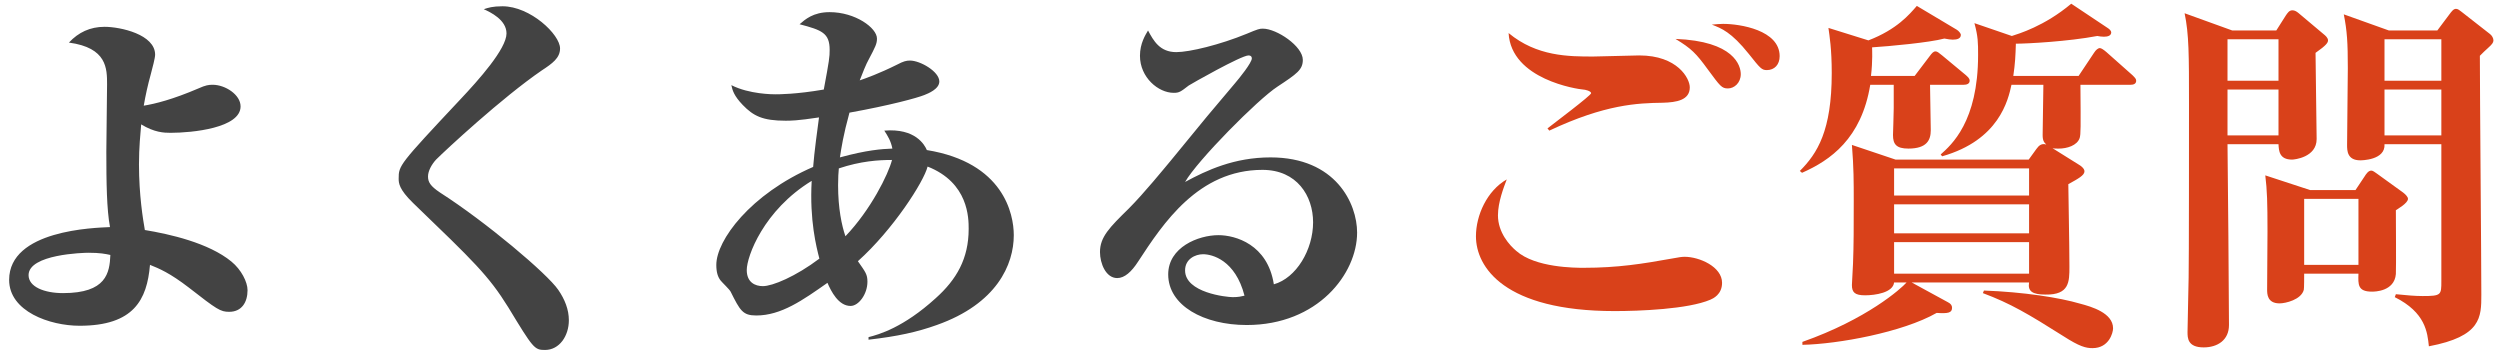
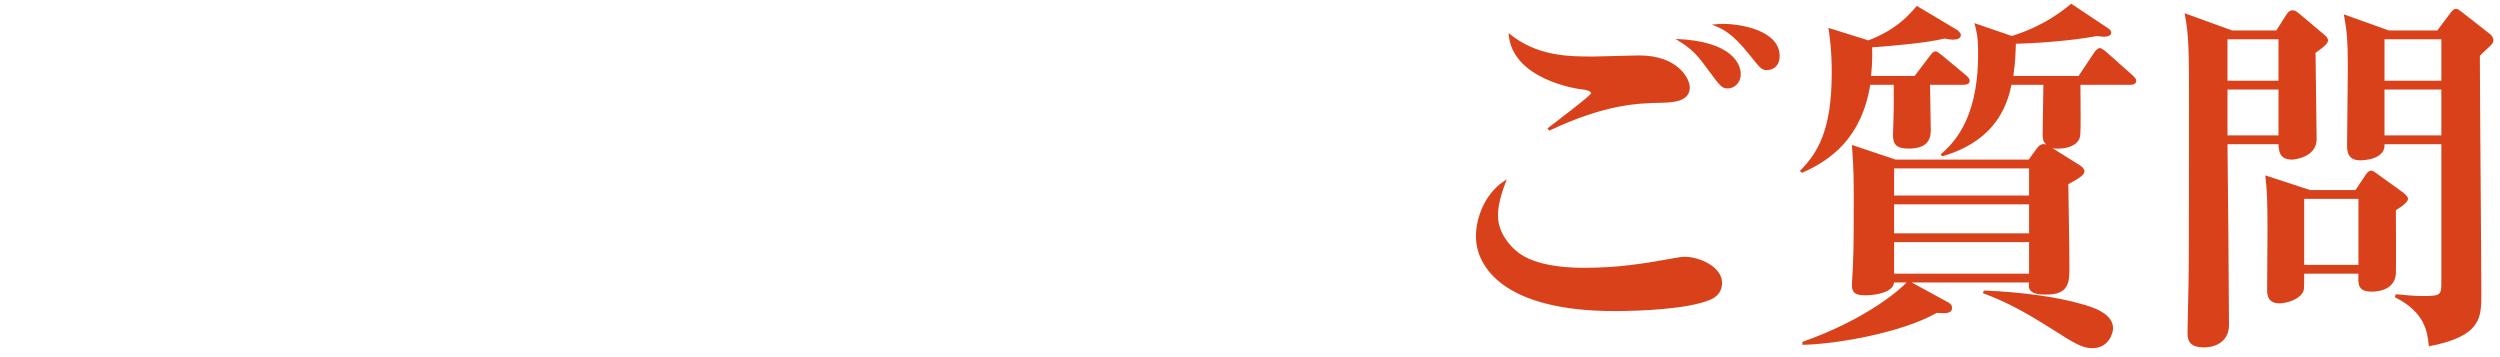
<svg xmlns="http://www.w3.org/2000/svg" width="259" height="37" viewBox="0 0 259 37" fill="none">
-   <path d="M14.892 10.948C16.07 10.758 17.894 10.302 20.554 9.162C21.314 8.82 21.618 8.782 22.036 8.782C23.328 8.782 24.924 9.808 24.924 11.024C24.924 13.266 19.908 13.76 17.666 13.76C16.982 13.76 15.994 13.722 14.626 12.886C14.55 13.836 14.398 15.242 14.398 17.028C14.398 20.22 14.816 22.728 15.006 23.83C17.552 24.248 21.618 25.16 23.974 27.098C25 27.934 25.646 29.226 25.646 30.062C25.646 31.316 25.038 32.304 23.746 32.304C22.834 32.304 22.492 32.076 19.566 29.796C17.59 28.276 16.488 27.82 15.538 27.44C15.234 31.05 13.866 33.748 8.242 33.748C5.164 33.748 0.946 32.266 0.946 28.998C0.946 23.83 9.762 23.602 11.396 23.526C11.054 21.702 11.016 18.89 11.016 15.698C11.016 14.596 11.092 9.732 11.092 8.744C11.092 7.11 11.092 4.944 7.14 4.412C8.128 3.348 9.344 2.778 10.826 2.778C12.498 2.778 16.07 3.576 16.07 5.666C16.07 6.008 15.804 6.996 15.614 7.718C15.31 8.82 15.082 9.846 14.892 10.948ZM11.434 26.414C10.902 26.3 10.37 26.186 9.154 26.186C8.66 26.186 2.96 26.338 2.96 28.504C2.96 29.72 4.594 30.366 6.532 30.366C11.016 30.366 11.358 28.276 11.434 26.414ZM50.118 0.954C50.574 0.802 51.03 0.65 52.056 0.65C54.944 0.65 58.022 3.576 58.022 5.02C58.022 6.008 57.224 6.578 56.122 7.3C52.018 10.112 46.166 15.546 45.178 16.534C44.722 17.028 44.342 17.712 44.342 18.282C44.342 18.852 44.57 19.27 45.596 19.954C50.346 22.994 56.692 28.352 57.832 30.024C58.516 31.012 58.934 32.076 58.934 33.178C58.934 34.812 57.946 36.256 56.464 36.256C55.362 36.256 55.248 36.104 52.664 31.848C50.612 28.542 49.092 27.098 42.784 21.018C41.34 19.612 41.302 18.966 41.302 18.51C41.302 17.142 41.34 17.066 47.686 10.302C49.586 8.288 52.474 5.058 52.474 3.462C52.474 2.056 50.802 1.258 50.118 0.954ZM89.98 35.192V34.926C91.044 34.66 93.59 33.938 96.934 30.898C99.1 28.96 100.354 26.794 100.354 23.716C100.354 22.614 100.354 18.928 96.098 17.256C95.718 18.814 92.526 23.792 88.878 27.06C89.676 28.2 89.866 28.428 89.866 29.188C89.866 30.48 88.954 31.696 88.118 31.696C86.864 31.696 86.104 30.176 85.724 29.302C83.178 31.088 80.936 32.684 78.352 32.684C76.946 32.684 76.68 32.19 75.692 30.214C75.578 29.986 74.818 29.264 74.666 29.074C74.362 28.694 74.21 28.2 74.21 27.44C74.21 24.894 77.744 20.106 84.242 17.294C84.356 15.774 84.698 13.304 84.85 12.164C82.608 12.506 81.886 12.506 81.392 12.506C78.998 12.506 78.048 12.012 76.946 10.872C76.034 9.922 75.882 9.352 75.768 8.82C77.63 9.77 80.1 9.77 80.328 9.77C80.67 9.77 82.494 9.77 85.344 9.276C85.914 6.236 85.952 5.894 85.952 5.172C85.952 3.424 85.154 3.12 82.836 2.512C83.406 2.018 84.242 1.258 85.952 1.258C88.612 1.258 90.854 2.892 90.854 3.994C90.854 4.526 90.702 4.83 89.98 6.198C89.79 6.502 89.258 7.794 89.068 8.326C89.638 8.136 91.12 7.604 92.944 6.692C93.59 6.35 93.894 6.274 94.274 6.274C95.338 6.274 97.314 7.414 97.314 8.44C97.314 9.238 96.136 9.694 95.756 9.846C94.996 10.15 92.222 10.91 88.004 11.67C87.358 14.026 87.168 15.318 87.016 16.306C89.79 15.546 91.348 15.432 92.45 15.394C92.298 14.596 91.956 14.064 91.614 13.532C94.844 13.266 95.794 15.014 96.022 15.546C103.964 16.838 105.028 22.158 105.028 24.362C105.028 27.402 103.28 31.468 97.048 33.672C95.034 34.394 92.982 34.85 89.98 35.192ZM86.902 17.446C86.864 17.864 86.826 18.396 86.826 19.194C86.826 21.588 87.206 23.374 87.586 24.476C90.208 21.74 92.032 18.054 92.412 16.572C91.006 16.572 89.182 16.686 86.902 17.446ZM84.888 26.794C84.584 25.616 83.862 22.842 84.09 18.738C79.112 21.778 77.364 26.566 77.364 27.972C77.364 29.264 78.238 29.644 79.036 29.644C80.024 29.644 82.418 28.656 84.888 26.794ZM118.936 3.158C119.506 4.222 120.152 5.4 121.862 5.4C123.23 5.4 126.384 4.64 129.158 3.5C130.336 3.006 130.488 2.968 130.83 2.968C132.274 2.968 134.972 4.792 134.972 6.198C134.972 7.224 134.364 7.642 132.35 8.972C130.298 10.302 124.028 16.648 122.774 18.852C125.016 17.636 127.866 16.306 131.628 16.306C138.392 16.306 140.596 21.094 140.596 24.096C140.596 28.352 136.53 33.672 129.158 33.672C124.712 33.672 121.026 31.658 121.026 28.428C121.026 25.616 124.142 24.362 126.232 24.362C127.98 24.362 131.324 25.312 131.97 29.454C134.288 28.808 136.036 25.882 136.036 23.032C136.036 20.296 134.364 17.598 130.792 17.598C124.142 17.598 120.494 23.146 117.91 27.098C117.226 28.162 116.504 28.808 115.744 28.808C114.566 28.808 113.958 27.288 113.958 26.11C113.958 24.552 114.946 23.564 116.922 21.626C118.518 20.03 120.646 17.408 121.254 16.686C125.13 11.936 125.244 11.822 127.942 8.63C128.398 8.098 129.69 6.502 129.69 6.046C129.69 5.856 129.576 5.742 129.348 5.742C128.588 5.742 123.382 8.706 123.154 8.858C122.318 9.504 122.166 9.618 121.596 9.618C120 9.618 118.1 8.022 118.1 5.78C118.1 4.488 118.67 3.614 118.936 3.158ZM128.93 30.632C127.98 26.946 125.586 26.338 124.636 26.338C123.838 26.338 122.774 26.832 122.774 28.01C122.774 30.328 127.068 30.784 127.714 30.784C128.322 30.784 128.588 30.708 128.93 30.632Z" fill="#434343" />
-   <path d="M160.508 13.532L160.318 13.304C161.04 12.734 164.84 9.884 164.84 9.656C164.84 9.428 164.194 9.276 164.004 9.276C163.472 9.238 156.556 8.25 156.29 3.424C159.216 5.856 162.522 5.856 165.068 5.856C165.828 5.856 169.134 5.742 169.818 5.742C173.808 5.742 175.062 8.136 175.062 9.048C175.062 10.378 173.694 10.606 172.25 10.644C169.666 10.682 166.322 10.796 160.508 13.532ZM173.58 4.032C179.66 4.26 180.344 6.806 180.344 7.68C180.344 8.592 179.66 9.162 179.014 9.162C178.368 9.162 178.216 8.934 176.924 7.186C175.708 5.514 175.214 5.02 173.58 4.032ZM177.342 2.55C177.836 2.512 178.102 2.474 178.52 2.474C180.268 2.474 184.372 3.12 184.372 5.818C184.372 6.692 183.84 7.262 183.042 7.262C182.51 7.262 182.358 7.072 181.18 5.59C179.356 3.31 178.33 2.93 177.342 2.55ZM156.1 18.586C155.796 19.384 155.188 20.942 155.188 22.31C155.188 24.096 156.404 25.426 157.088 25.996C159.064 27.744 163.206 27.744 164.08 27.744C167.614 27.744 170.198 27.326 173.162 26.794C173.96 26.642 174.264 26.604 174.53 26.604C176.05 26.604 178.406 27.63 178.406 29.302C178.406 30.518 177.456 30.936 177.19 31.05C174.872 32.038 169.818 32.228 167.272 32.228C155.834 32.228 152.908 27.668 152.908 24.476C152.908 22.31 154.048 19.764 156.1 18.586ZM210.212 29.264H198.052L201.814 31.316C202.118 31.468 202.232 31.658 202.232 31.886C202.232 32.418 201.814 32.494 200.636 32.418C197.102 34.432 190.414 35.648 186.728 35.724V35.42C193.416 33.064 196.95 29.91 197.52 29.264H196.228C196.114 30.328 194.252 30.594 193.226 30.594C192.162 30.594 191.858 30.29 191.858 29.53C191.858 29.188 191.972 27.668 191.972 27.326C192.048 25.35 192.048 23.526 192.048 20.828C192.048 18.89 192.048 17.332 191.858 15.014L196.38 16.534H210.174L210.972 15.432C211.238 15.052 211.542 14.824 211.998 14.976C211.77 14.748 211.618 14.596 211.618 13.988C211.618 13.152 211.694 9.504 211.694 8.782H208.388C208.046 10.378 207.096 14.52 201.206 16.192L201.054 16.002C202.156 15.014 204.93 12.62 204.93 5.704C204.93 4.412 204.93 3.804 204.55 2.398L208.426 3.728C209.11 3.5 211.77 2.74 214.582 0.384L218.344 2.892C218.534 3.006 218.724 3.196 218.724 3.348C218.724 3.69 218.382 3.804 217.964 3.804C217.736 3.804 217.47 3.766 217.28 3.728C214.278 4.298 210.022 4.526 208.844 4.526C208.806 5.78 208.768 6.578 208.578 7.87H215.342L216.938 5.476C217.128 5.172 217.356 4.982 217.546 4.982C217.698 4.982 217.964 5.172 218.23 5.4L220.928 7.794C221.194 8.06 221.308 8.174 221.308 8.364C221.308 8.706 221.004 8.782 220.738 8.782H215.532C215.57 13.342 215.57 13.874 215.456 14.292C215.19 15.09 214.126 15.394 213.29 15.394C212.948 15.394 212.796 15.394 212.644 15.356L215.38 17.066C215.646 17.218 215.95 17.484 215.95 17.75C215.95 18.168 215.304 18.51 214.278 19.08C214.278 19.726 214.392 25.388 214.392 27.63C214.392 29.188 214.392 30.556 211.922 30.518C210.554 30.518 210.06 30.176 210.212 29.264ZM196.228 21.17V24.172H210.212V21.17H196.228ZM196.228 28.352H210.212V25.084H196.228V28.352ZM196.228 17.446V20.258H210.212V17.446H196.228ZM193.834 7.87H198.356L199.914 5.818C200.142 5.514 200.294 5.324 200.522 5.324C200.712 5.324 200.864 5.476 201.206 5.742L203.676 7.794C203.828 7.946 204.056 8.098 204.056 8.364C204.056 8.706 203.714 8.782 203.448 8.782H199.952C199.952 9.504 200.028 12.81 200.028 13.494C200.028 14.52 199.61 15.394 197.71 15.394C196.456 15.394 196.114 14.938 196.114 13.988C196.114 13.95 196.19 11.632 196.19 11.214V8.782H193.758C192.846 14.368 189.616 16.61 186.69 17.902L186.462 17.712C188.286 15.888 189.768 13.532 189.768 7.566C189.768 5.058 189.54 3.728 189.426 2.892L193.568 4.184C196.532 3.044 197.824 1.486 198.584 0.612L202.726 3.082C202.916 3.196 203.144 3.462 203.144 3.614C203.144 3.994 202.764 4.108 202.308 4.108C202.156 4.108 201.776 4.07 201.434 3.994C199.876 4.412 195.734 4.792 193.948 4.906C193.948 5.096 194.024 6.274 193.834 7.87ZM205.424 30.366L205.538 30.1C209.642 30.252 213.328 30.822 215.532 31.468C216.672 31.772 218.914 32.418 218.914 34.014C218.914 34.47 218.496 36.066 216.786 36.066C216.102 36.066 215.456 35.914 213.746 34.812C210.136 32.532 208.274 31.43 205.424 30.366ZM247.49 3.158H252.506L253.76 1.486C253.988 1.182 254.178 0.916 254.444 0.916C254.634 0.916 254.824 1.068 255.014 1.22L257.978 3.538C258.168 3.69 258.32 3.956 258.32 4.184C258.32 4.412 258.168 4.602 257.788 4.944C257.446 5.248 257.256 5.438 256.914 5.78C256.914 9.694 257.066 26.984 257.066 30.518C257.066 32.874 257.066 34.85 251.632 35.876C251.48 34.432 251.29 32.38 248.098 30.784L248.212 30.48C249.352 30.594 250.188 30.67 250.986 30.67C252.924 30.67 252.924 30.556 252.924 29.112V14.938H247.034C247.148 16.61 244.602 16.61 244.526 16.61C243.158 16.61 243.158 15.584 243.158 15.014C243.158 13.76 243.234 8.212 243.234 7.072C243.234 4.412 243.158 3.196 242.816 1.486L247.49 3.158ZM244.336 20.6H238.712V27.44H244.336V20.6ZM252.924 4.07H247.034V8.364H252.924V4.07ZM252.924 9.276H247.034V14.026H252.924V9.276ZM239.32 19.688H244.032L244.944 18.32C245.134 18.016 245.362 17.674 245.666 17.674C245.856 17.674 246.046 17.864 246.236 17.978L248.972 19.954C249.162 20.106 249.466 20.372 249.466 20.6C249.466 21.056 248.364 21.664 248.212 21.778C248.212 22.804 248.25 27.63 248.212 28.39C248.06 30.214 245.97 30.214 245.742 30.214C244.26 30.214 244.298 29.492 244.336 28.352H238.712C238.712 28.58 238.712 29.91 238.674 30.024C238.408 31.05 236.774 31.43 236.166 31.43C234.874 31.43 234.874 30.442 234.874 29.986C234.874 29.036 234.912 24.856 234.912 23.982C234.912 20.98 234.874 19.726 234.684 18.168L239.32 19.688ZM231.264 3.158H235.824L236.812 1.6C237.002 1.334 237.154 1.068 237.496 1.068C237.724 1.068 237.914 1.182 238.104 1.334L240.726 3.538C240.916 3.69 241.182 3.918 241.182 4.184C241.182 4.412 241.03 4.678 239.89 5.476C239.89 6.92 240.004 13.114 240.004 14.406C240.004 16.306 237.686 16.534 237.458 16.534C236.128 16.534 236.09 15.622 236.052 14.938H230.77C230.808 17.902 230.922 31.012 230.922 33.672C230.922 35.23 229.744 35.99 228.3 35.99C226.628 35.99 226.628 35.002 226.628 34.394C226.628 33.482 226.742 29.568 226.742 28.77C226.78 27.592 226.78 12.544 226.78 10.72C226.78 5.704 226.78 3.538 226.324 1.372L231.264 3.158ZM236.052 4.07H230.77V8.364H236.052V4.07ZM236.052 9.276H230.77V14.026H236.052V9.276Z" fill="#D9411A" />
+   <path d="M160.508 13.532L160.318 13.304C161.04 12.734 164.84 9.884 164.84 9.656C164.84 9.428 164.194 9.276 164.004 9.276C163.472 9.238 156.556 8.25 156.29 3.424C159.216 5.856 162.522 5.856 165.068 5.856C165.828 5.856 169.134 5.742 169.818 5.742C173.808 5.742 175.062 8.136 175.062 9.048C175.062 10.378 173.694 10.606 172.25 10.644C169.666 10.682 166.322 10.796 160.508 13.532ZM173.58 4.032C179.66 4.26 180.344 6.806 180.344 7.68C180.344 8.592 179.66 9.162 179.014 9.162C178.368 9.162 178.216 8.934 176.924 7.186C175.708 5.514 175.214 5.02 173.58 4.032ZM177.342 2.55C177.836 2.512 178.102 2.474 178.52 2.474C180.268 2.474 184.372 3.12 184.372 5.818C184.372 6.692 183.84 7.262 183.042 7.262C182.51 7.262 182.358 7.072 181.18 5.59C179.356 3.31 178.33 2.93 177.342 2.55ZM156.1 18.586C155.796 19.384 155.188 20.942 155.188 22.31C155.188 24.096 156.404 25.426 157.088 25.996C159.064 27.744 163.206 27.744 164.08 27.744C167.614 27.744 170.198 27.326 173.162 26.794C173.96 26.642 174.264 26.604 174.53 26.604C176.05 26.604 178.406 27.63 178.406 29.302C178.406 30.518 177.456 30.936 177.19 31.05C174.872 32.038 169.818 32.228 167.272 32.228C155.834 32.228 152.908 27.668 152.908 24.476C152.908 22.31 154.048 19.764 156.1 18.586ZM210.212 29.264H198.052L201.814 31.316C202.118 31.468 202.232 31.658 202.232 31.886C202.232 32.418 201.814 32.494 200.636 32.418C197.102 34.432 190.414 35.648 186.728 35.724V35.42C193.416 33.064 196.95 29.91 197.52 29.264H196.228C196.114 30.328 194.252 30.594 193.226 30.594C192.162 30.594 191.858 30.29 191.858 29.53C191.858 29.188 191.972 27.668 191.972 27.326C192.048 25.35 192.048 23.526 192.048 20.828C192.048 18.89 192.048 17.332 191.858 15.014L196.38 16.534H210.174L210.972 15.432C211.238 15.052 211.542 14.824 211.998 14.976C211.77 14.748 211.618 14.596 211.618 13.988C211.618 13.152 211.694 9.504 211.694 8.782H208.388C208.046 10.378 207.096 14.52 201.206 16.192L201.054 16.002C202.156 15.014 204.93 12.62 204.93 5.704C204.93 4.412 204.93 3.804 204.55 2.398L208.426 3.728C209.11 3.5 211.77 2.74 214.582 0.384L218.344 2.892C218.534 3.006 218.724 3.196 218.724 3.348C218.724 3.69 218.382 3.804 217.964 3.804C217.736 3.804 217.47 3.766 217.28 3.728C214.278 4.298 210.022 4.526 208.844 4.526C208.806 5.78 208.768 6.578 208.578 7.87H215.342L216.938 5.476C217.128 5.172 217.356 4.982 217.546 4.982C217.698 4.982 217.964 5.172 218.23 5.4L220.928 7.794C221.194 8.06 221.308 8.174 221.308 8.364C221.308 8.706 221.004 8.782 220.738 8.782H215.532C215.57 13.342 215.57 13.874 215.456 14.292C215.19 15.09 214.126 15.394 213.29 15.394C212.948 15.394 212.796 15.394 212.644 15.356L215.38 17.066C215.646 17.218 215.95 17.484 215.95 17.75C215.95 18.168 215.304 18.51 214.278 19.08C214.278 19.726 214.392 25.388 214.392 27.63C214.392 29.188 214.392 30.556 211.922 30.518C210.554 30.518 210.06 30.176 210.212 29.264ZM196.228 21.17V24.172H210.212V21.17H196.228ZM196.228 28.352H210.212V25.084H196.228V28.352ZM196.228 17.446V20.258H210.212V17.446H196.228ZM193.834 7.87H198.356L199.914 5.818C200.142 5.514 200.294 5.324 200.522 5.324C200.712 5.324 200.864 5.476 201.206 5.742L203.676 7.794C203.828 7.946 204.056 8.098 204.056 8.364C204.056 8.706 203.714 8.782 203.448 8.782H199.952C199.952 9.504 200.028 12.81 200.028 13.494C200.028 14.52 199.61 15.394 197.71 15.394C196.456 15.394 196.114 14.938 196.114 13.988C196.114 13.95 196.19 11.632 196.19 11.214V8.782H193.758C192.846 14.368 189.616 16.61 186.69 17.902L186.462 17.712C188.286 15.888 189.768 13.532 189.768 7.566C189.768 5.058 189.54 3.728 189.426 2.892L193.568 4.184C196.532 3.044 197.824 1.486 198.584 0.612L202.726 3.082C202.916 3.196 203.144 3.462 203.144 3.614C203.144 3.994 202.764 4.108 202.308 4.108C202.156 4.108 201.776 4.07 201.434 3.994C199.876 4.412 195.734 4.792 193.948 4.906C193.948 5.096 194.024 6.274 193.834 7.87ZM205.424 30.366L205.538 30.1C209.642 30.252 213.328 30.822 215.532 31.468C216.672 31.772 218.914 32.418 218.914 34.014C218.914 34.47 218.496 36.066 216.786 36.066C216.102 36.066 215.456 35.914 213.746 34.812C210.136 32.532 208.274 31.43 205.424 30.366ZM247.49 3.158H252.506L253.76 1.486C253.988 1.182 254.178 0.916 254.444 0.916C254.634 0.916 254.824 1.068 255.014 1.22L257.978 3.538C258.168 3.69 258.32 3.956 258.32 4.184C258.32 4.412 258.168 4.602 257.788 4.944C257.446 5.248 257.256 5.438 256.914 5.78C256.914 9.694 257.066 26.984 257.066 30.518C257.066 32.874 257.066 34.85 251.632 35.876C251.48 34.432 251.29 32.38 248.098 30.784L248.212 30.48C249.352 30.594 250.188 30.67 250.986 30.67C252.924 30.67 252.924 30.556 252.924 29.112V14.938H247.034C247.148 16.61 244.602 16.61 244.526 16.61C243.158 16.61 243.158 15.584 243.158 15.014C243.158 13.76 243.234 8.212 243.234 7.072C243.234 4.412 243.158 3.196 242.816 1.486L247.49 3.158ZM244.336 20.6H238.712V27.44H244.336V20.6ZM252.924 4.07H247.034V8.364H252.924V4.07ZM252.924 9.276H247.034V14.026H252.924V9.276ZM239.32 19.688H244.032L244.944 18.32C245.134 18.016 245.362 17.674 245.666 17.674C245.856 17.674 246.046 17.864 246.236 17.978L248.972 19.954C249.162 20.106 249.466 20.372 249.466 20.6C249.466 21.056 248.364 21.664 248.212 21.778C248.212 22.804 248.25 27.63 248.212 28.39C248.06 30.214 245.97 30.214 245.742 30.214C244.26 30.214 244.298 29.492 244.336 28.352H238.712C238.712 28.58 238.712 29.91 238.674 30.024C238.408 31.05 236.774 31.43 236.166 31.43C234.874 31.43 234.874 30.442 234.874 29.986C234.874 29.036 234.912 24.856 234.912 23.982C234.912 20.98 234.874 19.726 234.684 18.168L239.32 19.688ZM231.264 3.158H235.824L236.812 1.6C237.002 1.334 237.154 1.068 237.496 1.068C237.724 1.068 237.914 1.182 238.104 1.334L240.726 3.538C240.916 3.69 241.182 3.918 241.182 4.184C241.182 4.412 241.03 4.678 239.89 5.476C239.89 6.92 240.004 13.114 240.004 14.406C240.004 16.306 237.686 16.534 237.458 16.534C236.128 16.534 236.09 15.622 236.052 14.938H230.77C230.808 17.902 230.922 31.012 230.922 33.672C230.922 35.23 229.744 35.99 228.3 35.99C226.628 35.99 226.628 35.002 226.628 34.394C226.628 33.482 226.742 29.568 226.742 28.77C226.78 27.592 226.78 12.544 226.78 10.72C226.78 5.704 226.78 3.538 226.324 1.372L231.264 3.158M236.052 4.07H230.77V8.364H236.052V4.07ZM236.052 9.276H230.77V14.026H236.052V9.276Z" fill="#D9411A" />
</svg>